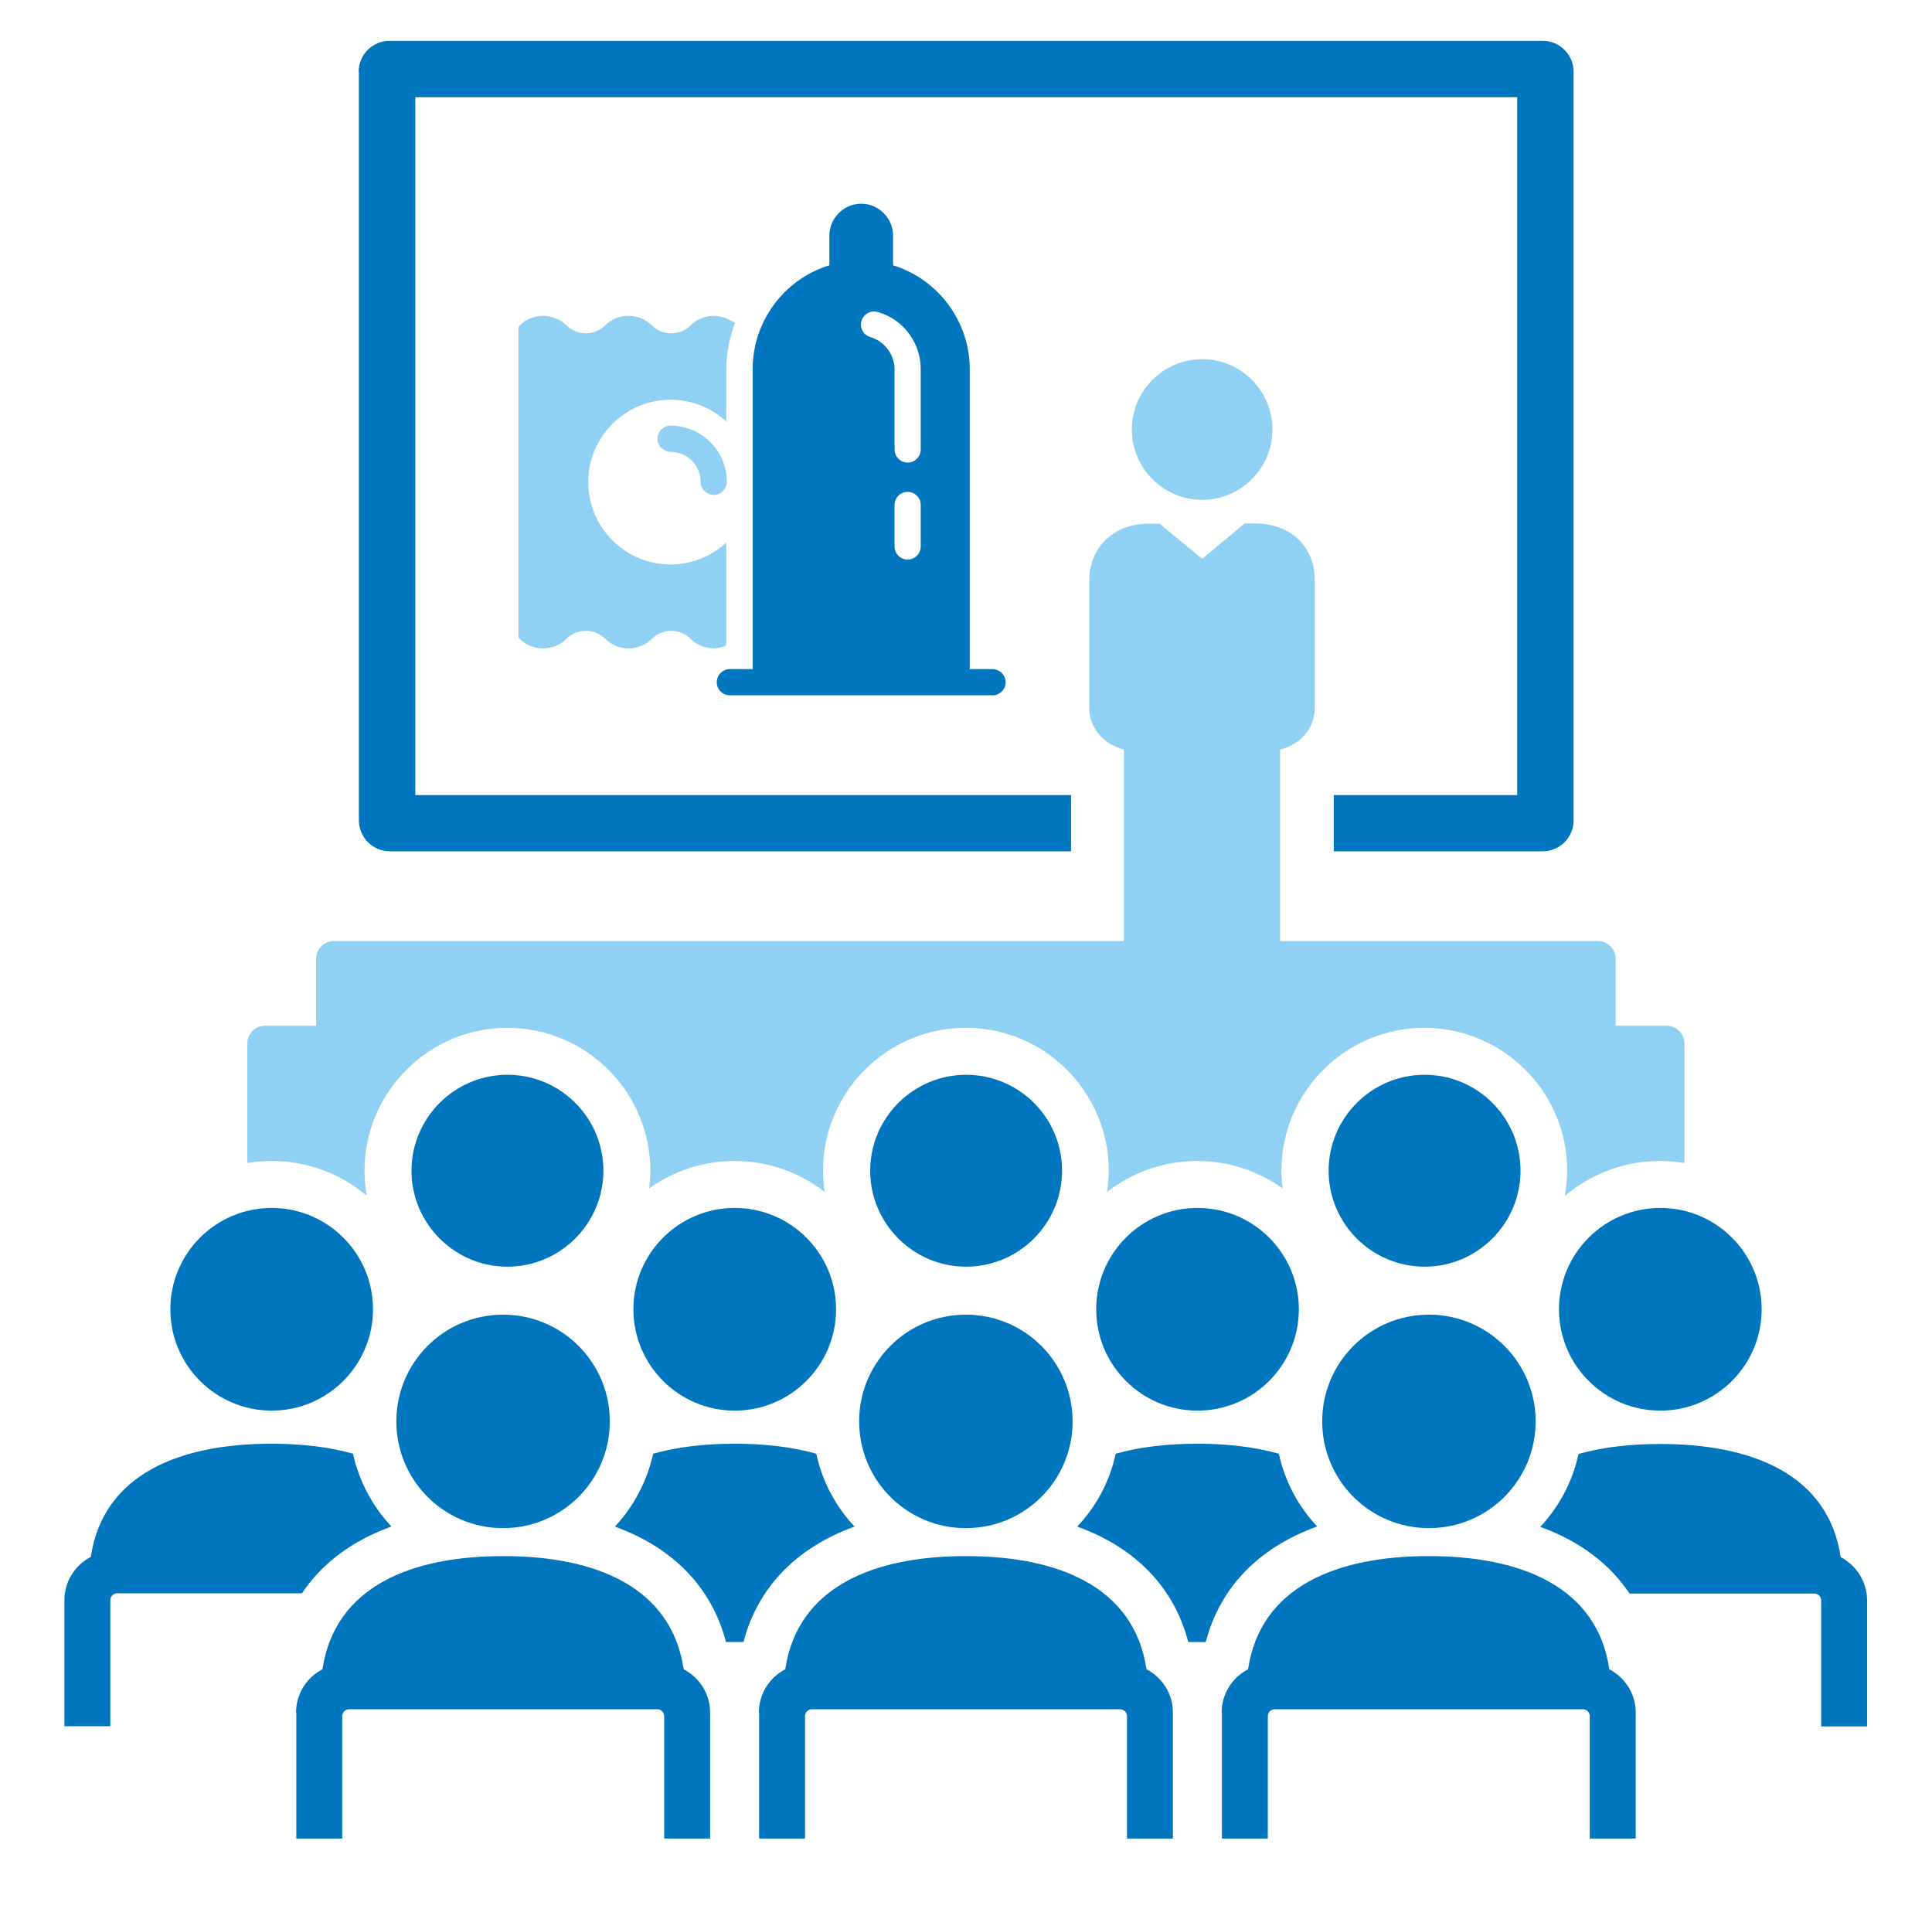
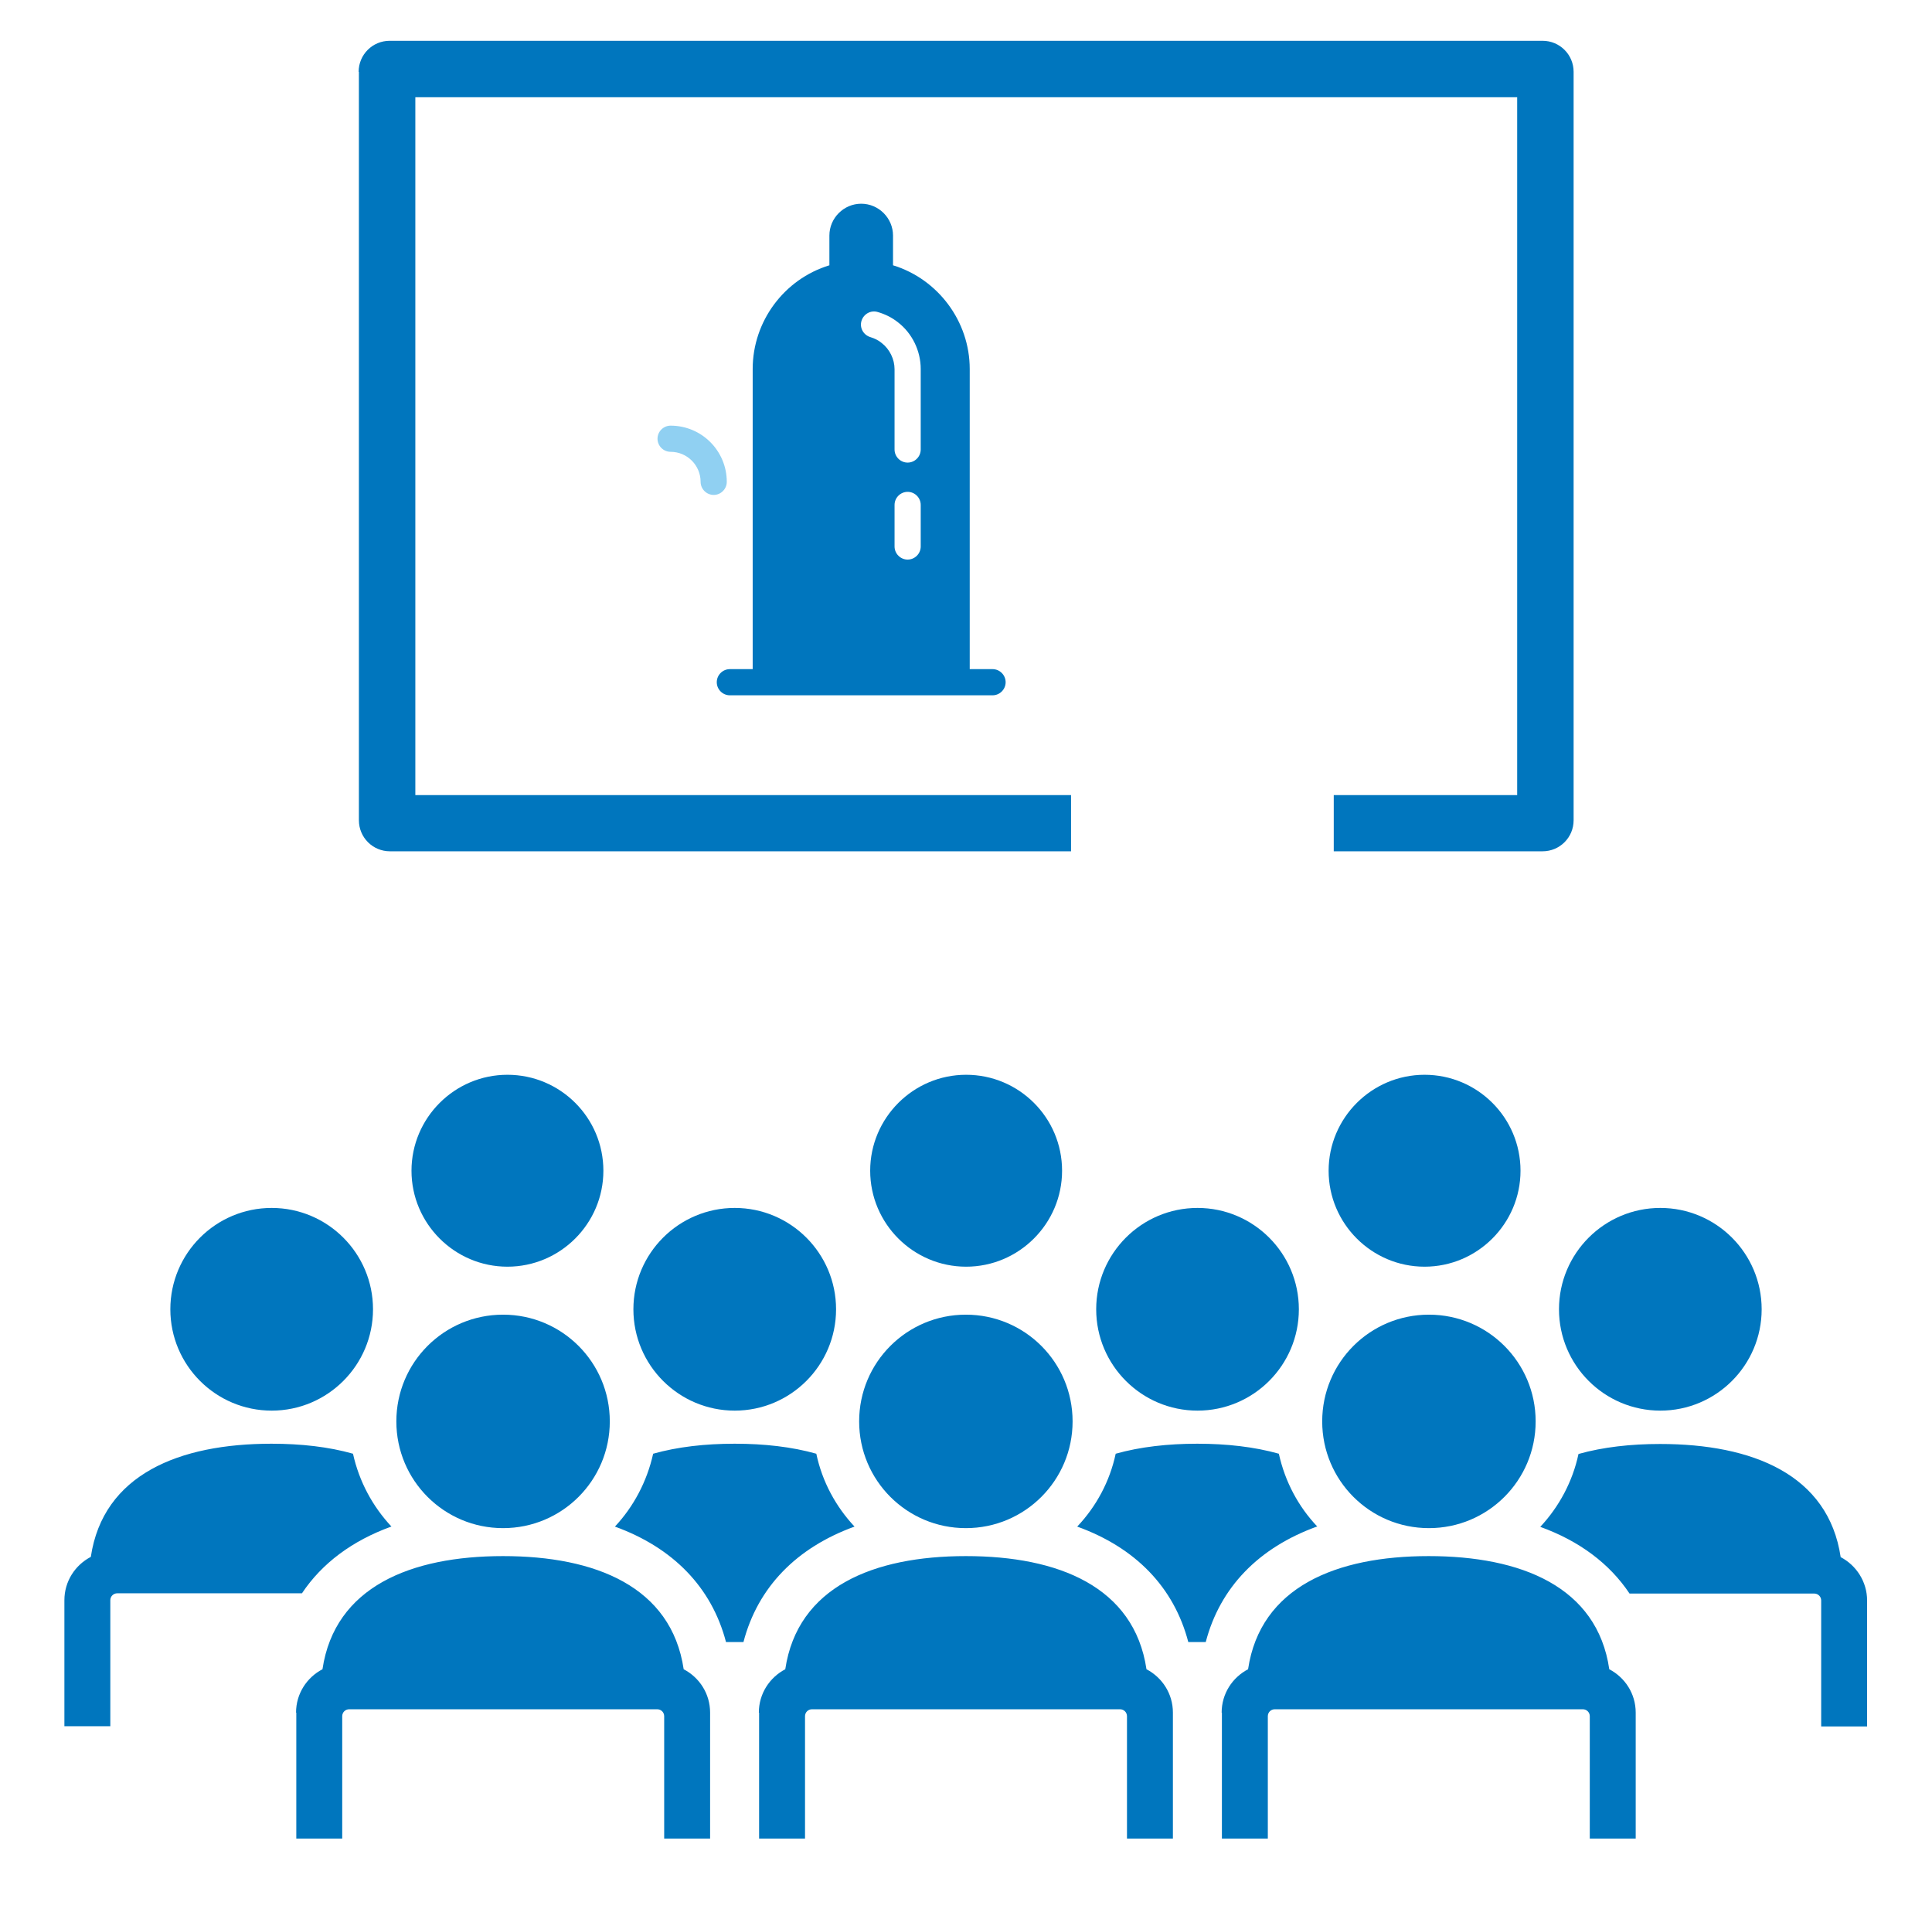
<svg xmlns="http://www.w3.org/2000/svg" id="Layer_1" data-name="Layer 1" viewBox="0 0 75.31 74.68" width="75.31" height="74.68" x="0" y="0">
  <defs>
    <style>
      .cls-1 {
        fill: #0076be;
      }

      .cls-2 {
        fill: #90d0f2;
      }
    </style>
  </defs>
  <path class="cls-1" d="M13.99,2.8v29.17c0,.67.54,1.21,1.21,1.21h26.55v-2.19h-25.56V3.79h42.95v27.2h-7.15v2.19h8.14c.67,0,1.21-.54,1.21-1.21V2.8c0-.67-.54-1.21-1.21-1.21H15.19c-.67,0-1.21.54-1.21,1.21" />
-   <path class="cls-2" d="M49.6,16.74c0-1.51-1.23-2.74-2.74-2.74s-2.74,1.23-2.74,2.74,1.23,2.74,2.74,2.74,2.74-1.23,2.74-2.74M65.66,45.33v-4.66c0-.38-.31-.69-.69-.69h-1.99v-2.61c0-.38-.31-.69-.69-.69h-12.39v-7.47c.78-.18,1.35-.83,1.35-1.61v-5.02c0-.98-.64-2.18-2.39-2.18h-.34l-1.66,1.38-1.66-1.37h-.39c-1.53,0-2.35,1.05-2.35,2.21v4.98c0,.78.58,1.43,1.35,1.61v7.47H13.01c-.38,0-.69.31-.69.69v2.61h-1.99c-.38,0-.69.31-.69.69v4.66c.31-.05.62-.08.95-.08,1.41,0,2.71.51,3.71,1.36-.06-.32-.09-.65-.09-.98,0-3.07,2.5-5.57,5.57-5.57s5.57,2.5,5.57,5.57c0,.23-.02.46-.05.69.94-.67,2.09-1.07,3.33-1.07,1.33,0,2.55.45,3.52,1.21-.04-.27-.07-.55-.07-.83,0-3.07,2.5-5.57,5.57-5.57s5.57,2.5,5.57,5.57c0,.28-.03.56-.07.83.98-.76,2.2-1.21,3.52-1.21,1.24,0,2.39.4,3.33,1.07-.03-.23-.05-.45-.05-.69,0-3.07,2.5-5.57,5.57-5.57s5.57,2.5,5.57,5.57c0,.33-.04.66-.09.98,1.01-.85,2.3-1.36,3.71-1.36.32,0,.64.03.95.08" />
  <path class="cls-1" d="M47.63,66.75v4.91h1.79v-4.77c0-.15.12-.27.27-.27h12.01c.15,0,.27.12.27.27v4.77h1.79v-4.91c0-.74-.42-1.37-1.03-1.69-.47-3.22-3.44-4.41-7.04-4.41s-6.56,1.2-7.04,4.41c-.61.32-1.03.95-1.03,1.69M29.59,66.75v4.91h1.79v-4.77c0-.15.12-.27.27-.27h12.01c.15,0,.27.12.27.27v4.77h1.79v-4.91c0-.74-.42-1.37-1.03-1.69-.48-3.22-3.44-4.41-7.04-4.41s-6.56,1.2-7.04,4.41c-.61.32-1.03.95-1.03,1.69M11.55,66.75v4.91h1.79v-4.77c0-.15.12-.27.27-.27h12.01c.15,0,.27.12.27.27v4.77h1.79v-4.91c0-.74-.42-1.37-1.03-1.69-.48-3.22-3.44-4.41-7.04-4.41s-6.56,1.2-7.04,4.41c-.61.32-1.03.95-1.03,1.69M14.54,51.03c0-2.18-1.77-3.95-3.95-3.95s-3.95,1.77-3.95,3.95,1.77,3.95,3.95,3.95,3.95-1.77,3.95-3.95M15.26,59.5c-.73-.78-1.26-1.75-1.5-2.84-.95-.27-2.03-.39-3.18-.39-3.6,0-6.56,1.2-7.04,4.41-.61.32-1.03.95-1.03,1.69v4.91h1.79v-4.91c0-.15.12-.27.27-.27h7.2c.78-1.17,1.96-2.05,3.48-2.6M23.52,45.63c0-2.07-1.68-3.74-3.74-3.74s-3.74,1.68-3.74,3.74,1.68,3.74,3.74,3.74,3.74-1.68,3.74-3.74M23.77,55.4c0-2.3-1.86-4.16-4.16-4.16s-4.16,1.86-4.16,4.16,1.86,4.16,4.16,4.16,4.16-1.86,4.16-4.16M32.59,51.03c0-2.18-1.77-3.95-3.95-3.95s-3.95,1.77-3.95,3.95,1.77,3.95,3.95,3.95,3.95-1.77,3.95-3.95M33.31,59.5c-.73-.78-1.26-1.75-1.49-2.84-.96-.27-2.03-.39-3.18-.39s-2.22.12-3.18.39c-.24,1.08-.76,2.06-1.49,2.84,2.26.82,3.77,2.36,4.33,4.5h.68c.56-2.14,2.07-3.68,4.33-4.5M41.4,45.63c0-2.07-1.68-3.74-3.74-3.74s-3.74,1.68-3.74,3.74,1.68,3.74,3.74,3.74,3.74-1.68,3.74-3.74M41.81,55.4c0-2.3-1.86-4.16-4.16-4.16s-4.16,1.86-4.16,4.16,1.86,4.16,4.16,4.16,4.16-1.86,4.16-4.16M50.63,51.03c0-2.18-1.77-3.95-3.95-3.95s-3.95,1.77-3.95,3.95,1.77,3.95,3.95,3.95,3.95-1.77,3.95-3.95M51.35,59.5c-.74-.78-1.26-1.75-1.5-2.84-.96-.27-2.04-.39-3.18-.39s-2.22.12-3.18.39c-.23,1.08-.76,2.06-1.5,2.84,2.27.82,3.77,2.36,4.33,4.5h.68c.56-2.14,2.07-3.68,4.33-4.5M59.27,45.63c0-2.07-1.68-3.74-3.74-3.74s-3.74,1.68-3.74,3.74,1.68,3.74,3.74,3.74,3.74-1.68,3.74-3.74M59.86,55.4c0-2.3-1.86-4.16-4.16-4.16s-4.16,1.86-4.16,4.16,1.86,4.16,4.16,4.16,4.16-1.86,4.16-4.16M68.67,51.03c0-2.18-1.77-3.95-3.95-3.95s-3.95,1.77-3.95,3.95,1.77,3.95,3.95,3.95,3.95-1.77,3.95-3.95M72.78,67.29v-4.91c0-.73-.42-1.37-1.03-1.69-.48-3.22-3.44-4.41-7.04-4.41-1.14,0-2.22.12-3.18.39-.23,1.08-.76,2.06-1.49,2.84,1.52.55,2.7,1.43,3.48,2.6h7.2c.15,0,.27.12.27.27v4.91h1.79Z" />
  <path class="cls-1" d="M35.89,19.68c0-.28-.23-.51-.51-.51s-.51.23-.51.51v1.62c0,.28.23.51.51.51s.51-.23.51-.51v-1.62ZM35.89,14.38c0-.7-.33-1.39-.89-1.82h0s0,0,0,0c0,0,0,0,0,0-.24-.19-.51-.32-.79-.4-.27-.08-.55.08-.63.35-.08.27.08.55.35.63.16.05.31.12.44.23h0c.31.24.5.63.5,1.02v3.13c0,.28.23.51.51.51s.51-.23.51-.51v-3.13ZM33.57,7.94c.68,0,1.24.56,1.24,1.24v1.16c1.76.54,2.99,2.19,2.99,4.04v11.7h.89c.28,0,.51.23.51.51s-.23.51-.51.51h-10.24c-.28,0-.51-.23-.51-.51s.23-.51.51-.51h.89v-11.7c0-1.85,1.22-3.5,2.99-4.04v-1.16c0-.68.56-1.24,1.24-1.24" />
-   <path class="cls-2" d="M20.25,12.69c.25-.25.58-.38.92-.38s.68.14.92.38c.4.4,1.09.4,1.49,0,.25-.25.57-.38.92-.38s.68.14.92.38c.4.4,1.09.4,1.49,0,.25-.25.58-.38.92-.38.23,0,.45.07.65.18,0,0,.07.04.17.09-.21.57-.34,1.18-.34,1.81v2.04c-.57-.53-1.33-.85-2.17-.85-1.77,0-3.21,1.44-3.21,3.21s1.44,3.21,3.21,3.21c.84,0,1.6-.33,2.17-.85v4.01c-.15.06-.31.11-.47.11-.04,0-.07,0-.11-.01-.31-.02-.6-.15-.82-.37-.4-.4-1.09-.4-1.49,0-.25.25-.57.38-.92.38s-.68-.14-.92-.38c-.4-.4-1.09-.4-1.49,0-.25.25-.57.38-.92.38s-.68-.14-.92-.38c-.02-.02-.04-.06-.04-.09v-12s.01-.07.04-.09" />
  <path class="cls-2" d="M27.31,18.78c0-.64-.52-1.17-1.17-1.17-.28,0-.51-.23-.51-.51s.23-.51.51-.51c1.21,0,2.19.98,2.19,2.19,0,.28-.23.51-.51.51s-.51-.23-.51-.51" />
</svg>